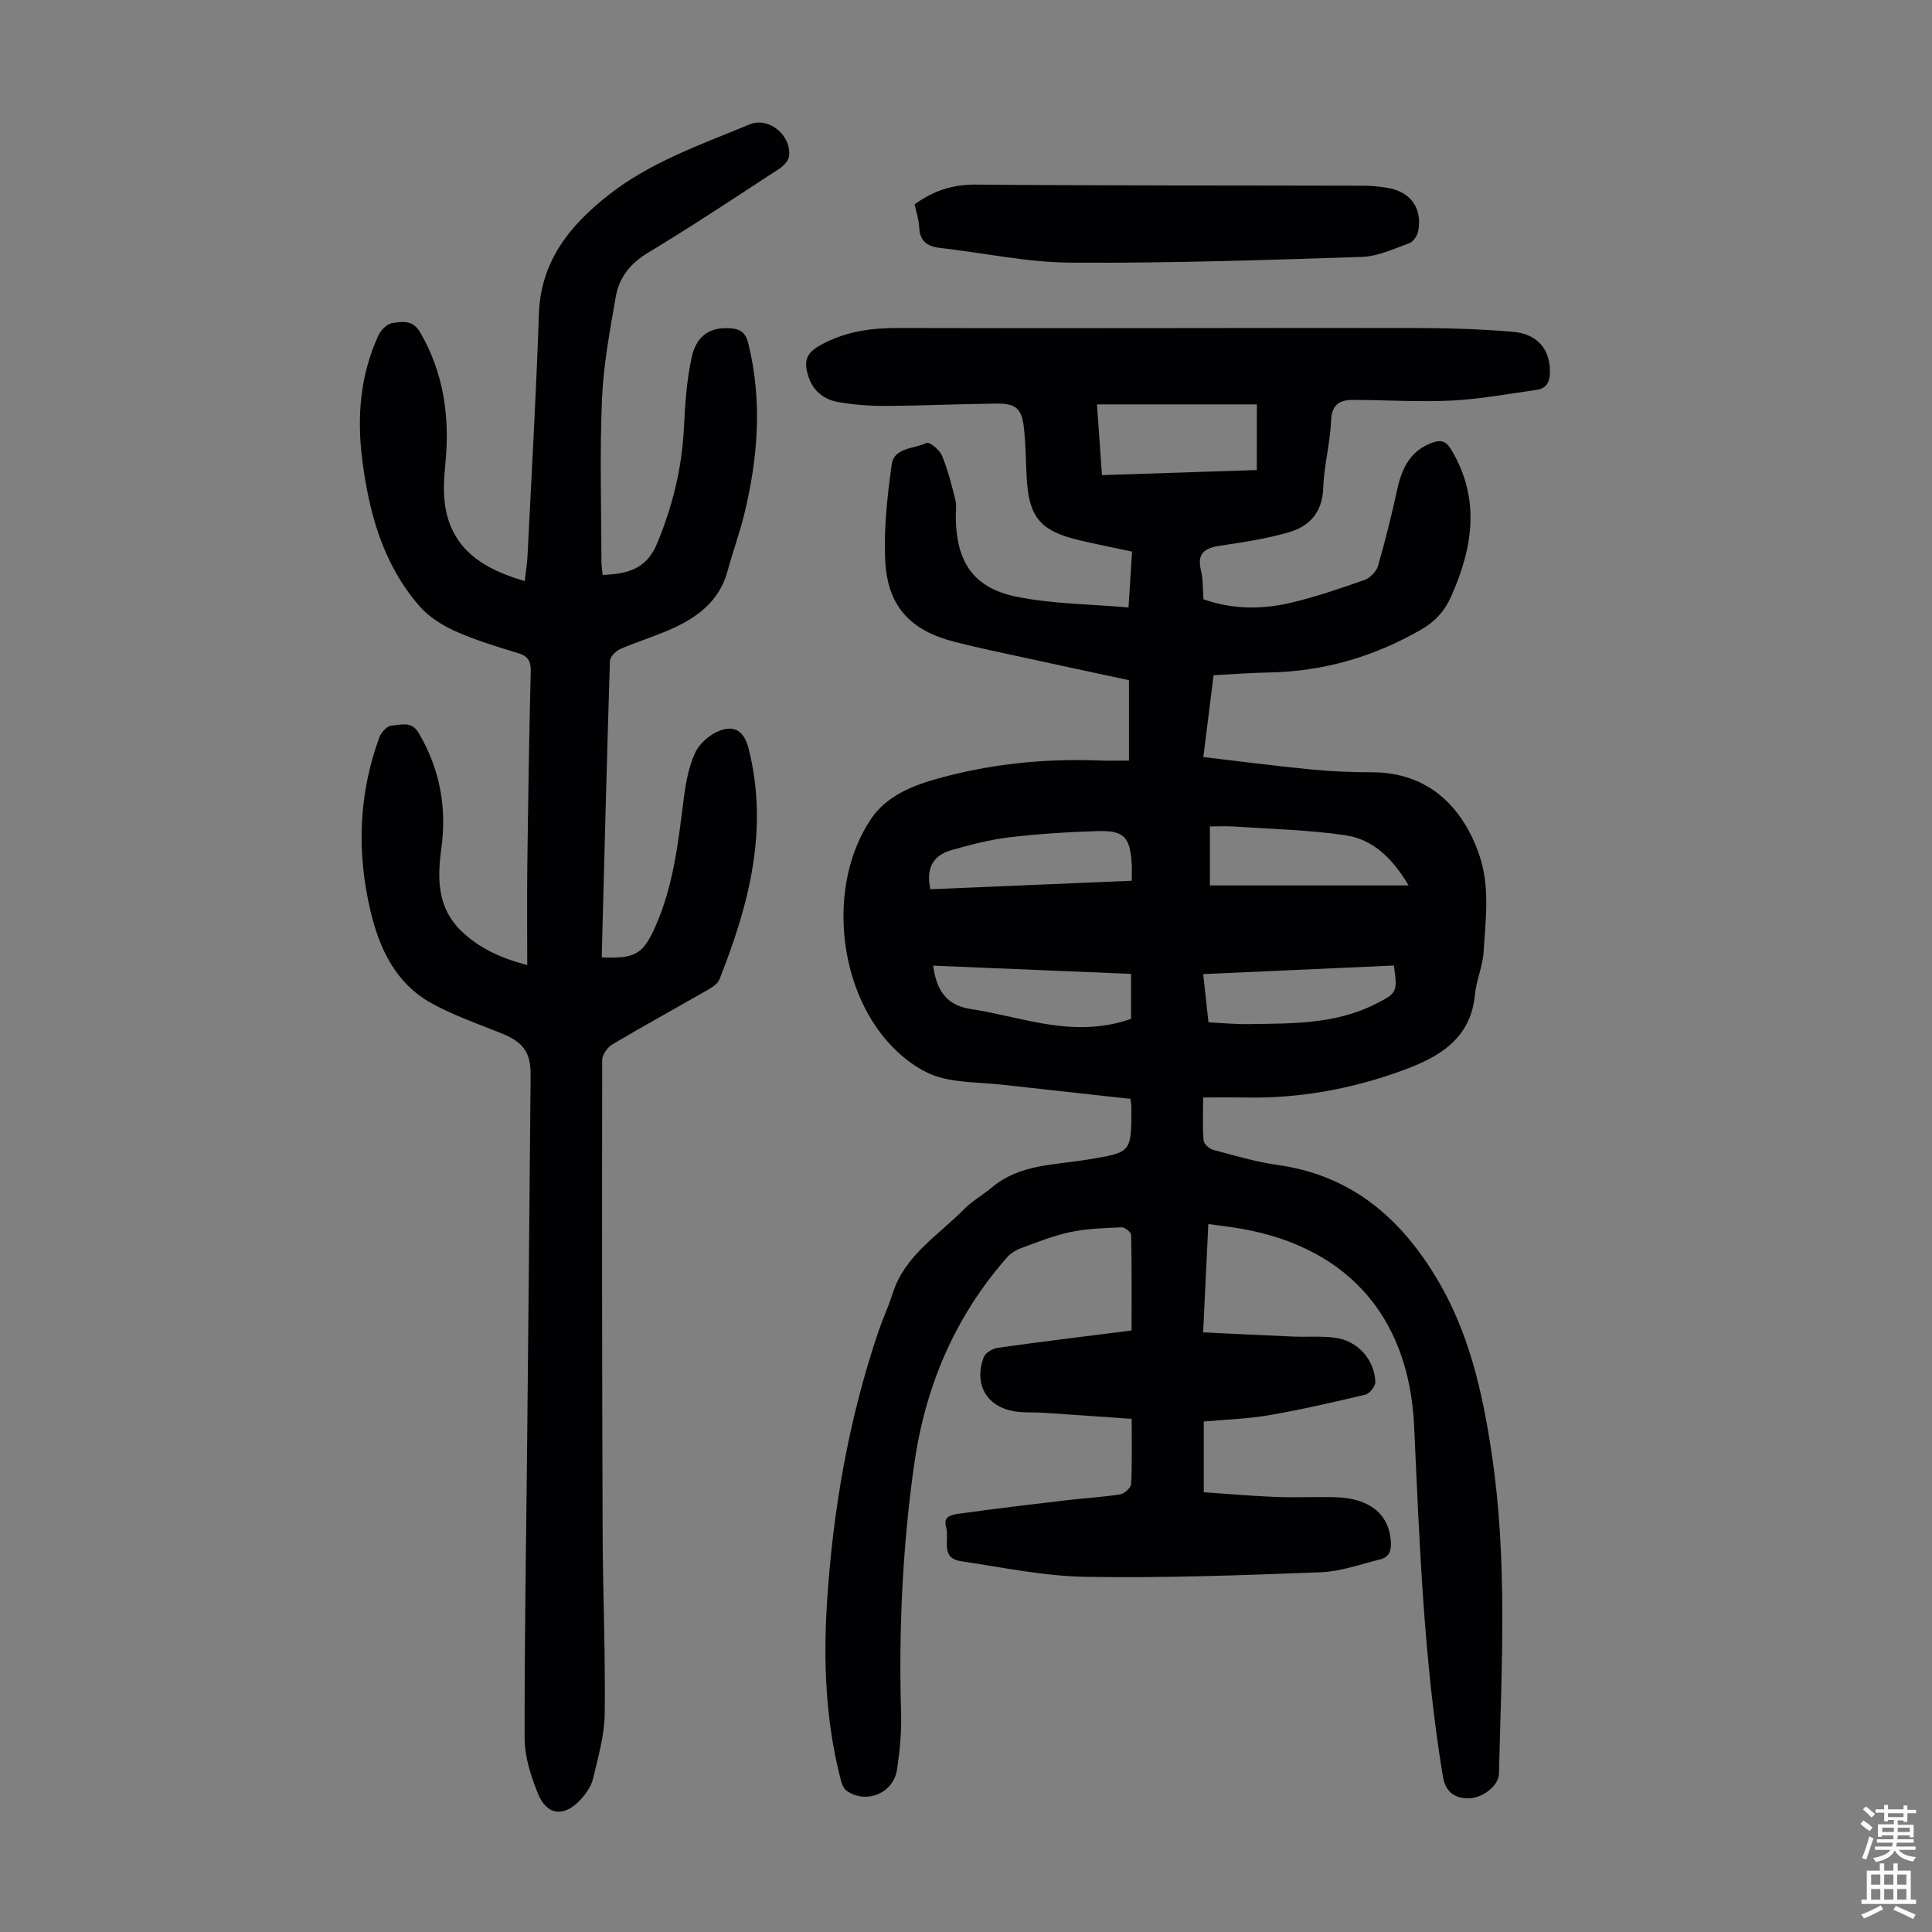
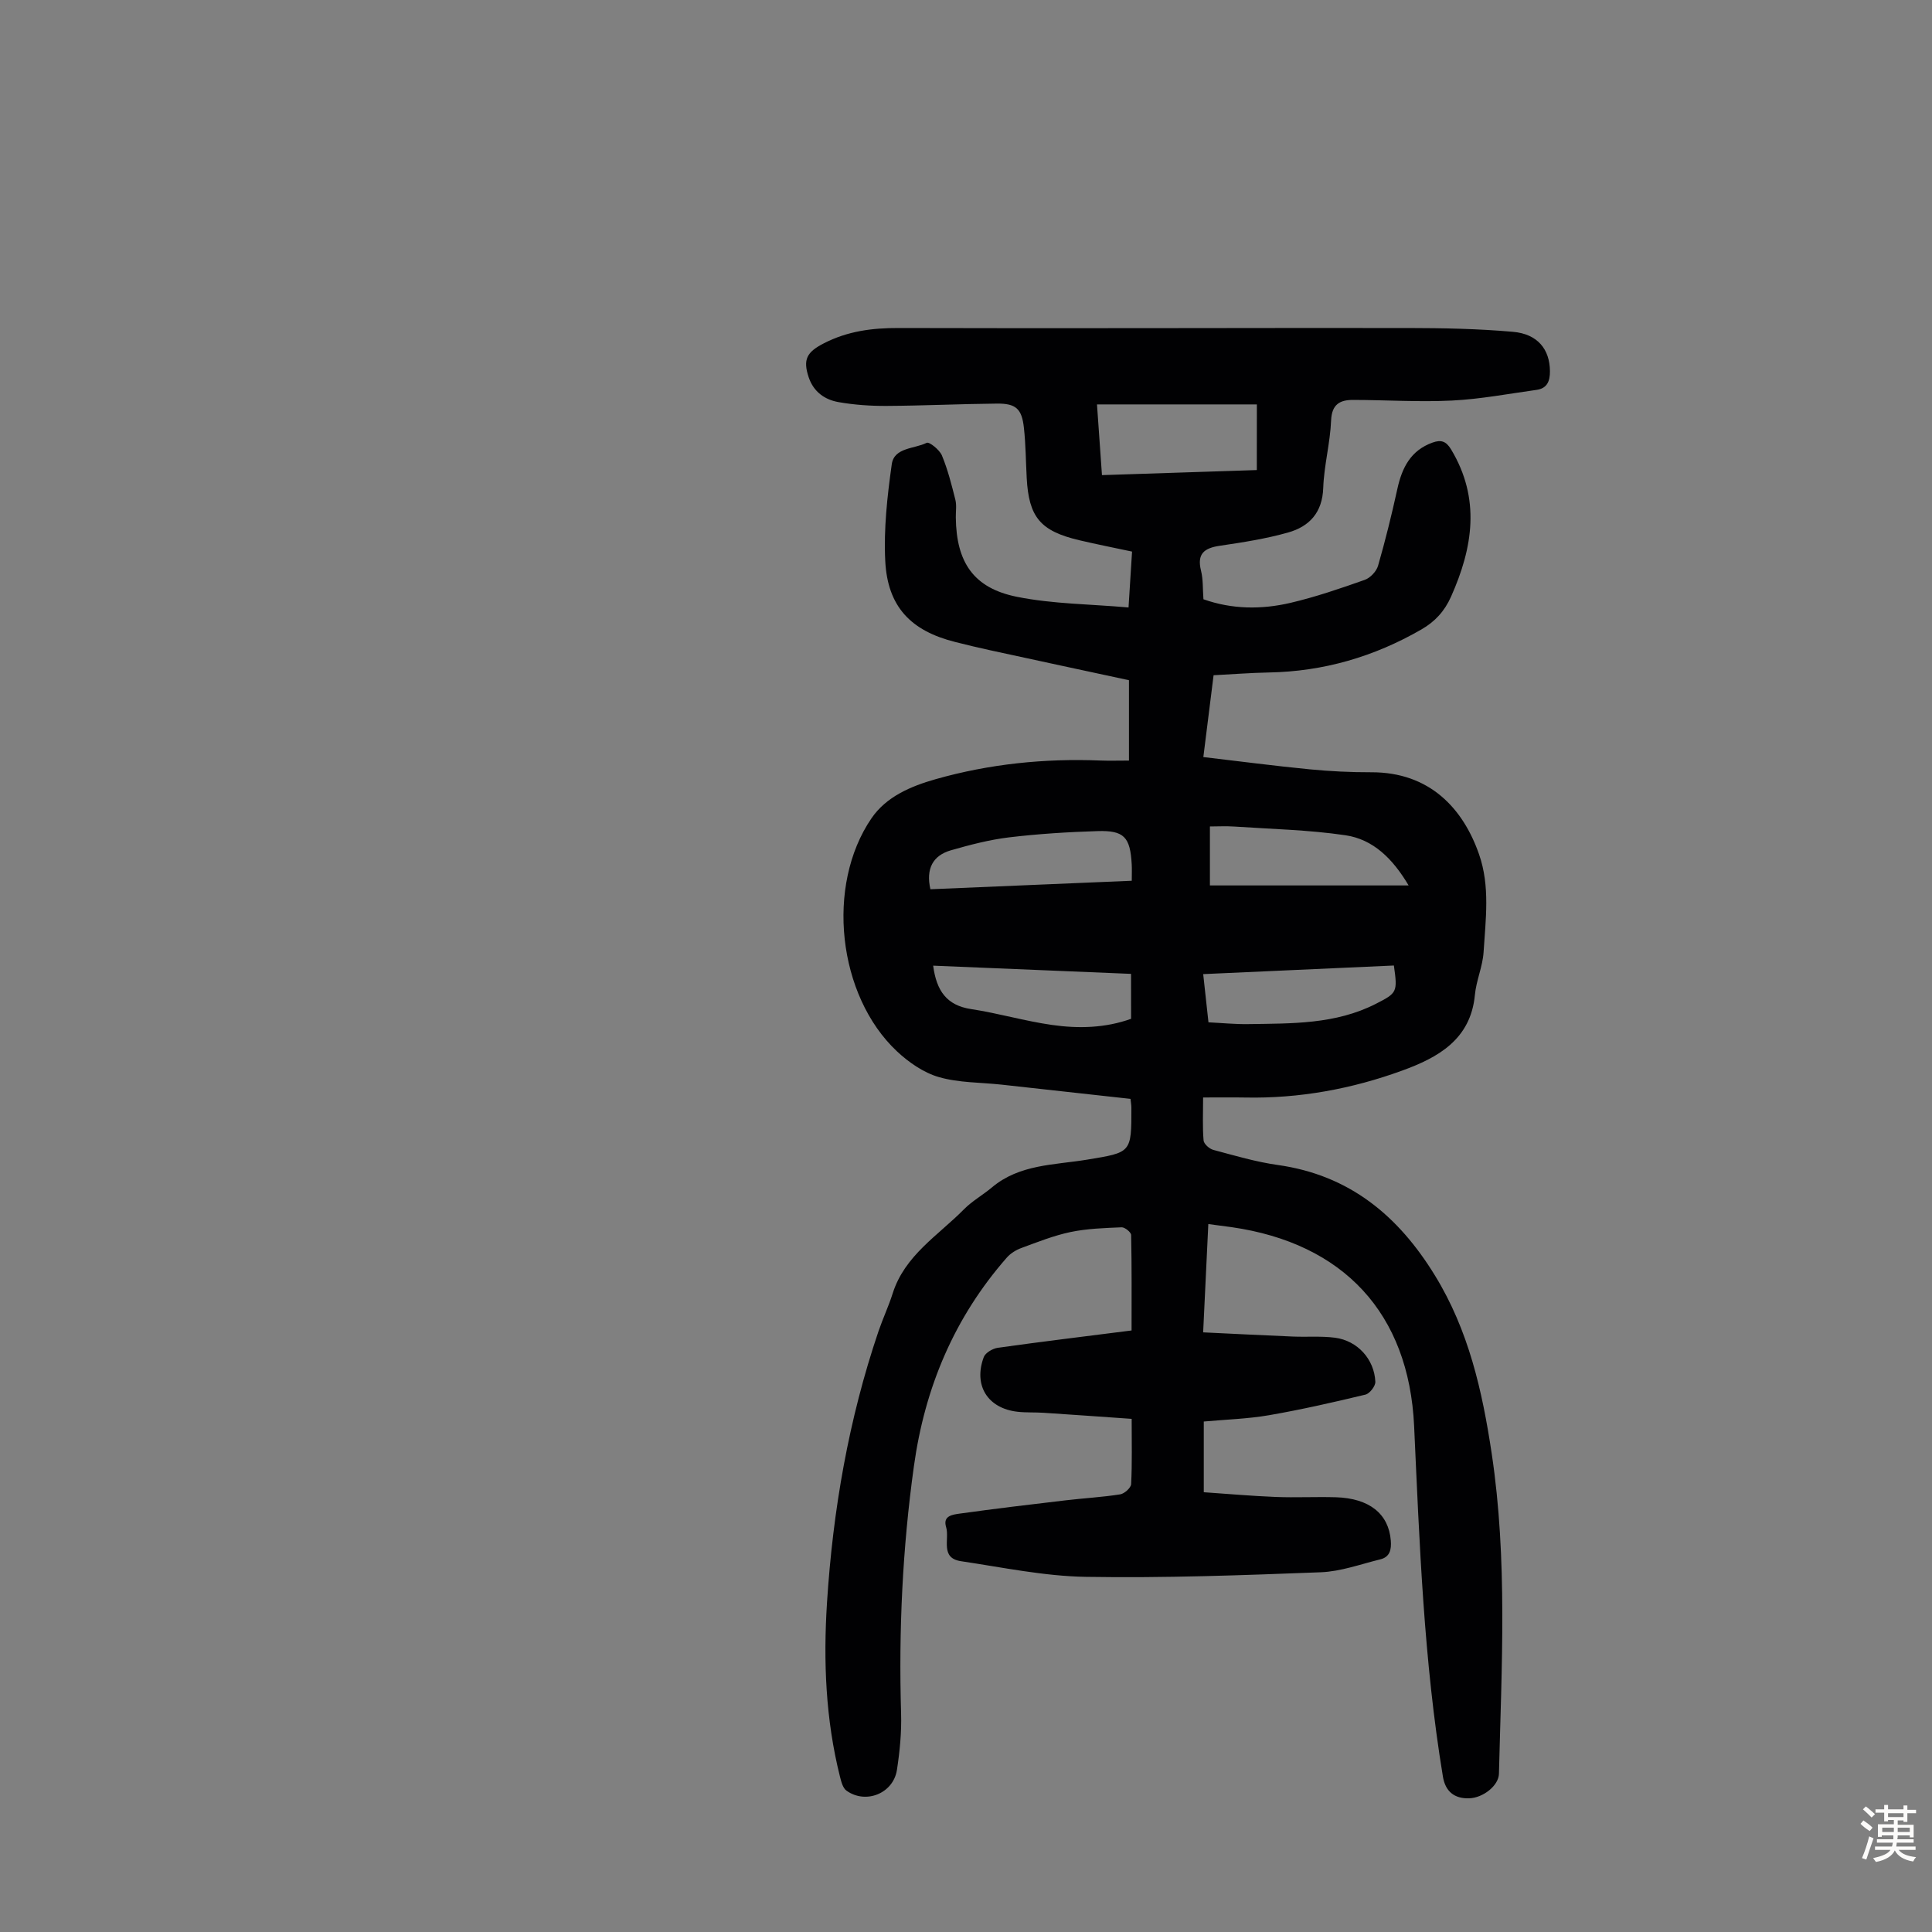
<svg xmlns="http://www.w3.org/2000/svg" enable-background="new 0 0 400 400" viewBox="0 0 400 400">
  <rect x="0" y="0" width="400" height="400" fill="#808080" stroke="none" />
  <g fill="#010103">
    <path d="m250.17 253.43c-.36 7.53-.7 14.64-1.07 22.42 6.39.3 12.49.62 18.59.87 2.9.12 5.84-.13 8.7.24 4.65.6 8.15 4.44 8.36 9.12.04.89-1.17 2.45-2.05 2.66-6.61 1.59-13.25 3.1-19.94 4.26-4.39.76-8.88.89-13.53 1.31v14.64c4.95.34 9.93.78 14.91.98 4.14.16 8.29-.06 12.43.06 6.96.21 10.94 3.45 11.38 8.96.15 1.87-.18 3.41-2.18 3.9-4.08 1-8.17 2.51-12.31 2.67-16.2.62-32.42 1.22-48.62.95-8.64-.14-17.27-1.96-25.87-3.24-4.4-.65-2.33-4.6-3.09-7.07-.73-2.37 1.42-2.58 2.79-2.78 7.3-1.02 14.61-1.89 21.93-2.75 3.77-.45 7.58-.65 11.32-1.24.88-.14 2.23-1.35 2.27-2.12.22-4.33.11-8.68.11-13.51-6.28-.44-12.27-.87-18.26-1.26-1.79-.12-3.59-.01-5.36-.21-6.19-.69-9.19-5.46-7-11.32.34-.9 1.85-1.78 2.93-1.93 9.07-1.27 18.17-2.37 27.67-3.58 0-6.64.05-13.21-.09-19.77-.01-.57-1.31-1.62-1.97-1.59-3.54.15-7.13.26-10.58.98-3.48.73-6.84 2.08-10.19 3.31-1.09.4-2.22 1.1-2.98 1.96-10.88 12.39-16.99 26.91-19.25 43.17-2.37 17.01-3.17 34.08-2.66 51.24.12 3.89-.27 7.84-.86 11.69-.76 4.87-6.45 7.15-10.44 4.29-.76-.54-1.09-1.86-1.35-2.89-2.98-11.85-3.46-23.93-2.69-36.02 1.22-19.15 4.48-37.97 10.66-56.2.9-2.64 2.1-5.19 2.94-7.84 2.49-7.88 9.41-11.99 14.76-17.42 1.71-1.73 3.92-2.96 5.8-4.54 5.71-4.8 12.9-4.62 19.65-5.73 9.2-1.52 9.23-1.36 9.21-10.77 0-.53-.1-1.07-.18-1.82-8.98-.99-17.85-1.98-26.72-2.95-4.34-.47-8.84-.37-12.96-1.56-3.15-.91-6.22-3.04-8.66-5.32-12.3-11.52-14.83-34.35-5.27-48.29 3.06-4.46 8.13-6.61 13.23-8.06 11.16-3.17 22.59-4.34 34.19-3.87 1.77.07 3.55.01 5.87.01 0-5.64 0-11.04 0-16.64-9.39-2.02-19.09-4.1-28.78-6.21-2.4-.52-4.79-1.1-7.18-1.7-9.22-2.31-14.03-7.32-14.5-16.81-.33-6.63.42-13.38 1.35-19.99.49-3.5 4.69-3.17 7.23-4.44.53-.26 2.66 1.44 3.15 2.61 1.22 2.94 2.01 6.08 2.79 9.18.29 1.16.07 2.45.09 3.68.11 9.25 3.65 14.6 12.64 16.41 7.46 1.5 15.22 1.51 23.12 2.21.28-4.44.49-7.87.73-11.57-3.8-.81-7.4-1.52-10.96-2.36-8.03-1.9-10.42-4.77-10.85-12.88-.19-3.46-.2-6.95-.58-10.39-.43-3.94-1.65-5.05-5.6-5.01-7.6.07-15.2.44-22.81.48-3.33.02-6.71-.21-9.99-.79-2.84-.5-5.14-2.13-6.15-5.11-1.25-3.72-.4-5.24 3.09-7.04 4.92-2.54 10.02-3.21 15.51-3.19 35.15.11 70.31-.04 105.46 0 7.25.01 14.53.15 21.75.79 5.14.45 7.62 3.66 7.65 8.16.01 2.06-.58 3.55-2.77 3.86-5.83.81-11.65 1.92-17.52 2.21-6.79.34-13.63-.12-20.44-.13-2.73-.01-4.44.87-4.58 4.26-.19 4.68-1.47 9.31-1.63 13.98-.18 5.11-2.89 7.97-7.27 9.21-4.6 1.3-9.37 2.04-14.11 2.74-3.23.47-4.81 1.63-3.92 5.17.45 1.82.34 3.77.5 5.91 5.92 2.1 12.02 2.15 18.04.74 5.2-1.22 10.3-2.97 15.34-4.75 1.15-.4 2.43-1.75 2.77-2.92 1.51-5.24 2.82-10.55 3.99-15.88.96-4.41 2.76-8.02 7.32-9.64 1.7-.6 2.76-.32 3.81 1.42 6.14 10.21 4.53 20.32-.01 30.5-1.33 2.97-3.28 5.14-6.13 6.78-9.8 5.65-20.28 8.71-31.61 8.91-3.77.07-7.53.37-11.42.57-.71 5.67-1.37 10.97-2.12 16.94 7.44.87 14.71 1.83 22.01 2.54 4.22.41 8.49.62 12.73.61 12.12-.05 19.04 7.5 22.34 16.98 2.32 6.65 1.36 13.5.94 20.26-.19 2.98-1.52 5.87-1.8 8.86-.87 9.27-7.71 12.99-15.02 15.65-10.44 3.81-21.34 5.82-32.55 5.59-2.77-.05-5.54-.01-8.7-.01 0 3.39-.14 6.16.1 8.9.06.72 1.19 1.73 2.01 1.95 4.42 1.18 8.86 2.5 13.37 3.13 14.82 2.09 24.94 10.5 32.53 22.89 6.96 11.34 9.79 23.87 11.73 36.78 3.33 22.07 2.05 44.23 1.51 66.37-.06 2.44-3.25 4.97-6.13 5.08-3.13.11-4.97-1.45-5.47-4.49-3.97-24.02-4.84-48.29-5.96-72.56-1.08-23.38-14.62-37.87-37.79-41.2-1.47-.2-2.9-.38-4.82-.64zm10.05-169.7c-11.16 0-21.94 0-33.1 0 .35 4.92.68 9.63 1.03 14.64 10.89-.36 21.41-.7 32.06-1.05.01-4.67.01-8.99.01-13.59zm31.42 99.59c-3.28-5.53-7.32-9.54-13.08-10.39-7.58-1.12-15.31-1.28-22.98-1.8-1.72-.12-3.45-.02-5.08-.02v12.21zm-99.01.79c13.79-.58 27.65-1.17 41.69-1.76 0-1.44.05-2.42-.01-3.4-.31-5.64-1.57-7.05-7.08-6.88-6.12.19-12.26.57-18.34 1.3-4.05.49-8.06 1.54-12 2.67-3.76 1.08-5.22 3.82-4.26 8.07zm41.54 17.52c-13.88-.57-27.38-1.13-40.97-1.7.69 5.21 2.8 8.22 7.85 8.99 5.61.85 11.11 2.48 16.73 3.28 5.5.79 11.07.65 16.4-1.27-.01-3.14-.01-6.02-.01-9.3zm54.42-1.73c-13.24.6-26.3 1.19-39.48 1.78.4 3.64.73 6.73 1.09 9.98 2.85.14 5.52.41 8.17.37 9.02-.14 18.11.08 26.49-4.2 4.4-2.25 4.51-2.4 3.73-7.93z" />
-     <path d="m109.16 199.81c0-6.96-.07-13.53.01-20.11.17-13.54.37-27.08.71-40.62.05-2.16-.51-3.21-2.59-3.85-4.38-1.34-8.8-2.66-12.96-4.52-2.74-1.23-5.54-2.98-7.48-5.21-7.56-8.68-10.47-19.33-11.87-30.47-1.11-8.81-.38-17.44 3.37-25.6.5-1.09 1.78-2.38 2.86-2.54 2.05-.3 4.24-.73 5.78 1.92 4.87 8.39 6.13 17.37 5.25 26.86-.29 3.1-.55 6.32-.03 9.35 1.53 8.94 8.08 12.85 16.43 15.29.21-1.86.5-3.57.58-5.3.82-16.65 1.79-33.3 2.35-49.96.36-10.92 6.33-18.28 14.31-24.59 8.74-6.91 19.18-10.49 29.28-14.69 4.03-1.68 8.72 2.26 8.2 6.59-.11.96-1.2 2.04-2.12 2.64-8.99 5.87-17.94 11.82-27.13 17.36-3.68 2.22-5.95 5.16-6.63 9.12-1.22 7.03-2.55 14.11-2.85 21.21-.47 11.17-.13 22.38-.11 33.57 0 .88.15 1.75.25 2.77 5.02-.19 9.04-1.13 11.26-6.47 3.22-7.75 5.16-15.66 5.57-24.03.24-4.89.57-9.85 1.62-14.61 1.02-4.66 4.11-6.37 8.38-5.91 1.93.21 2.83 1.1 3.32 3.05 2.95 11.94 2.03 23.77-.86 35.54-.96 3.9-2.37 7.69-3.41 11.57-1.74 6.5-6.57 9.87-12.28 12.33-3.28 1.41-6.72 2.46-9.99 3.89-.91.4-2.07 1.6-2.1 2.46-.65 20.46-1.16 40.92-1.7 61.37 7.01.3 8.59-.67 11.2-6.61 3.65-8.32 4.64-17.21 5.76-26.1.42-3.3 1.02-6.72 2.4-9.69.91-1.95 3.13-3.86 5.19-4.59 3.23-1.16 5.03.43 5.88 3.84 4.2 16.7.03 32.35-6.07 47.73-.36.89-1.48 1.61-2.39 2.13-6.59 3.79-13.26 7.44-19.8 11.32-1.01.6-2.07 2.13-2.07 3.24-.06 32.69-.03 65.38.09 98.07.05 12.42.59 24.84.43 37.26-.06 4.5-1.37 9.01-2.42 13.44-.36 1.55-1.43 3.06-2.52 4.27-3.43 3.78-7.06 3.4-8.92-1.26-1.42-3.57-2.71-7.51-2.72-11.28-.05-20.7.33-41.41.53-62.11.25-25.07.49-50.14.71-75.22.04-4.87-1.53-6.92-6.18-8.78-4.86-1.95-9.86-3.68-14.41-6.21-7.35-4.08-10.72-11.26-12.56-19.04-2.87-12.12-2.49-24.2 1.84-35.98.37-1.02 1.59-2.36 2.5-2.42 1.91-.13 4.14-1.02 5.64 1.53 4.38 7.44 5.85 15.39 4.69 23.87-.86 6.29-.86 12.34 4.17 17.17 3.63 3.46 8.01 5.54 13.61 7.01z" />
-     <path d="m189.36 42.3c3.99-2.87 7.96-4.12 12.72-4.08 26.76.23 53.51.16 80.27.23 1.67 0 3.36.18 5.01.46 4.71.8 7.17 4.26 6.26 8.96-.18.93-1 2.17-1.81 2.47-3.22 1.16-6.53 2.74-9.85 2.85-20.12.66-40.24 1.33-60.36 1.19-8.98-.06-17.93-2.03-26.91-3.04-2.72-.31-4.28-1.38-4.38-4.33-.07-1.55-.61-3.07-.95-4.71z" />
  </g>
  <path d="m385.2 377.6.6-.7c.6.4 1.3.9 1.9 1.5l-.6.7c-.8-.5-1.4-1-1.9-1.5zm.3 7.1c.6-1.4 1.1-2.9 1.5-4.5.3.1.6.3.9.4-.5 1.4-1 2.9-1.5 4.4zm.2-10.1.6-.6c.7.5 1.3 1.1 1.9 1.6l-.7.7c-.6-.6-1.2-1.2-1.8-1.7zm8.4-.8h.8v.9h1.8v.7h-1.8v1.8h-.8v-.3h-1.2v.9h3.3v2.6h-.8v-.4h-2.5c0 .3 0 .6-.1.8h3.4v.7h-3.5c0 .3-.1.6-.1.8h4v.7h-3.5c.7.9 1.9 1.3 3.6 1.5-.2.2-.4.5-.6.9-1.9-.3-3.2-1.1-3.8-2.3-.5 1.1-1.8 2-3.9 2.4-.2-.3-.4-.5-.6-.8 1.9-.4 3.1-.9 3.6-1.7h-3.2v-.7h3.5c.1-.2.1-.5.2-.8h-3.3v-.7h3.4c0-.2 0-.5 0-.8h-2.4v.3h-.8v-2.6h3.3v-.9h-1.2v.3h-.8v-1.8h-1.8v-.7h1.8v-.9h.8v.9h3.2zm-4.4 5.5h2.4c0-.3 0-.6 0-.9h-2.4zm1.2-3.1h3.2v-.8h-3.2zm4.4 2.2h-2.4v.9h2.5v-.9z" fill="#fcfbfa" />
-   <path d="m389.2 385.8h.9v1.5h1.9v-1.5h.9v1.5h2.7v6h1.1v.9h-11.3v-.9h1.1v-6h2.7zm.2 8.7.5.8c-1.2.6-2.5 1.3-4 1.9-.2-.3-.3-.6-.6-.8 1.6-.6 3-1.3 4.1-1.9zm-2-4.3h1.9v-2.1h-1.9zm0 3.1h1.9v-2.2h-1.9zm2.7-3.1h1.9v-2.1h-1.9zm0 3.1h1.9v-2.2h-1.9zm2.4 1.3c1.4.6 2.7 1.2 4.1 1.8l-.5.9c-1.5-.7-2.8-1.4-4.1-1.9zm2.2-6.5h-1.9v2.1h1.9zm-1.9 5.2h1.9v-2.2h-1.9z" fill="#fcfbfa" />
</svg>